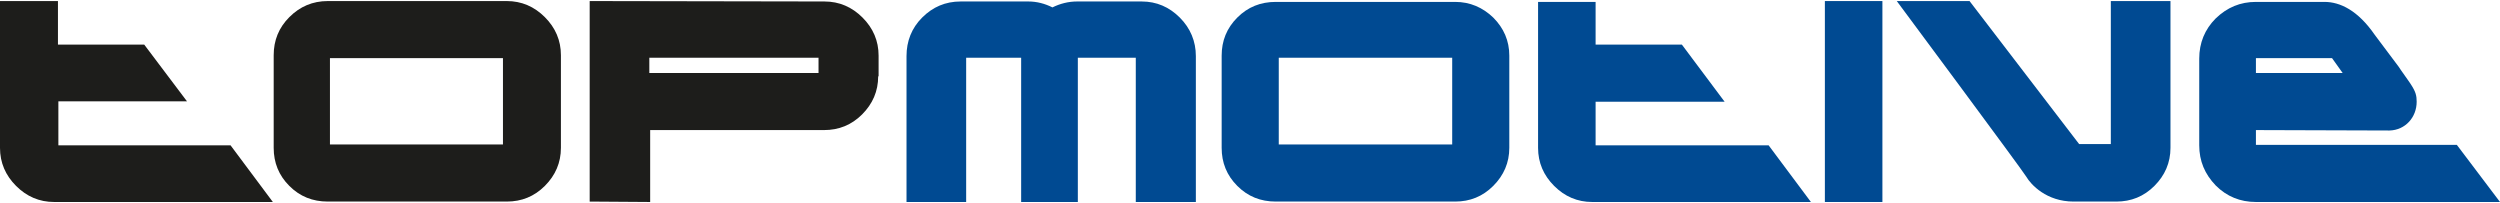
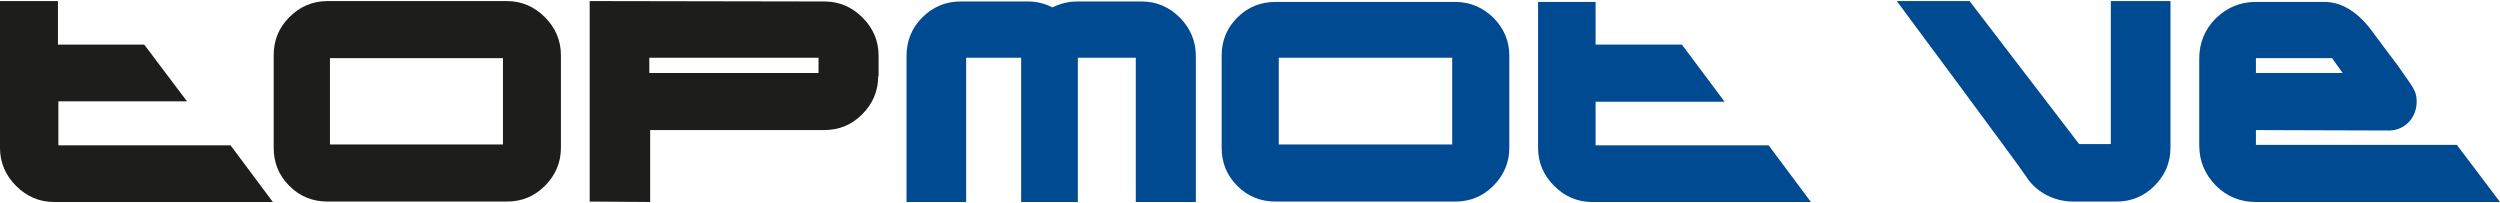
<svg xmlns="http://www.w3.org/2000/svg" width="100%" height="100%" viewBox="0 0 591 48" xml:space="preserve" style="fill-rule:evenodd;clip-rule:evenodd;stroke-linejoin:round;stroke-miterlimit:2;">
  <g>
    <path d="M64.5,47.75L12.8,47.75C9.3,47.75 6.3,46.45 3.8,43.95C1.3,41.45 0,38.45 0,34.95L0,0.25L13.7,0.25L13.7,10.55L34.1,10.55L44.2,23.95L13.8,23.95L13.8,34.35L54.5,34.35L64.5,47.75Z" style="fill:#1d1d1b;fill-rule:nonzero;" />
    <path d="M132.6,34.95C132.6,38.45 131.3,41.45 128.8,43.95C126.3,46.45 123.3,47.65 119.8,47.65L77.5,47.65C73.9,47.65 70.9,46.45 68.4,43.95C65.9,41.45 64.7,38.45 64.7,34.95L64.7,13.05C64.7,9.55 65.9,6.55 68.4,4.05C70.9,1.55 73.9,0.25 77.5,0.25L119.8,0.25C123.3,0.25 126.3,1.55 128.8,4.05C131.3,6.55 132.6,9.55 132.6,13.05L132.6,34.95ZM118.9,34.15L118.9,13.75L78,13.75L78,34.15L118.9,34.15Z" style="fill:#1d1d1b;fill-rule:nonzero;" />
    <path d="M207.6,18.05C207.6,21.55 206.3,24.55 203.8,27.05C201.3,29.55 198.3,30.75 194.8,30.75L153.7,30.75L153.7,47.75L139.4,47.65L139.4,0.25L194.9,0.35C198.4,0.35 201.4,1.65 203.9,4.15C206.4,6.65 207.7,9.65 207.7,13.15L207.7,18.05L207.6,18.05ZM193.5,17.25L193.5,13.65L153.5,13.65L153.5,17.25L193.5,17.25Z" style="fill:#1d1d1b;fill-rule:nonzero;" />
    <path d="M282.7,47.75L268.5,47.75L268.5,13.65L254.8,13.65L254.8,47.75L241.4,47.75L241.4,13.65L228.4,13.65L228.4,47.75L214.3,47.75L214.3,13.25C214.3,9.75 215.5,6.65 218,4.15C220.5,1.65 223.5,0.35 227.1,0.35L243.1,0.35C245.1,0.35 247,0.85 248.8,1.75C250.6,0.85 252.6,0.35 254.6,0.35L269.9,0.35C273.4,0.35 276.4,1.65 278.9,4.15C281.4,6.65 282.7,9.75 282.7,13.25L282.7,47.75Z" style="fill:#004a92;fill-rule:nonzero;" />
    <path d="M356.8,34.95C356.8,38.45 355.5,41.45 353,43.95C350.5,46.45 347.5,47.65 344,47.65L301.6,47.65C298,47.65 295,46.45 292.5,43.95C290,41.45 288.8,38.45 288.8,34.95L288.8,13.15C288.8,9.65 290,6.65 292.5,4.15C295,1.65 298,0.45 301.6,0.45L344,0.45C347.5,0.45 350.5,1.75 353,4.15C355.5,6.65 356.8,9.65 356.8,13.15L356.8,34.95ZM343.3,34.15L343.3,13.65L302.3,13.65L302.3,34.15L343.3,34.15Z" style="fill:#004a92;fill-rule:nonzero;" />
    <path d="M428.1,47.75L376.4,47.75C372.9,47.75 369.9,46.45 367.4,43.95C364.9,41.45 363.6,38.45 363.6,34.95L363.6,0.45L377.2,0.45L377.2,10.55L397.6,10.55L407.7,24.05L377.2,24.05L377.2,34.35L418.1,34.35L428.1,47.75Z" style="fill:#004a92;fill-rule:nonzero;" />
-     <rect x="431.4" y="0.25" width="13.6" height="47.5" style="fill:#004a92;fill-rule:nonzero;" />
    <path d="M490.2,47.65C483.8,47.65 480.1,43.65 479,41.75C477.9,39.95 448.4,0.25 448.4,0.25L465.6,0.25L491.5,34.05L499,34.05L499,0.25L513.1,0.25L513.1,34.95C513.1,38.45 511.8,41.45 509.3,43.95C506.8,46.45 503.8,47.65 500.3,47.65L490.2,47.65Z" style="fill:#004a92;fill-rule:nonzero;" />
    <path d="M580.8,34.25L533.3,34.25L533.3,30.75L564.5,30.85L564.9,30.85C568.6,30.75 571.3,27.75 571.3,24.05C571.3,22.65 571.1,21.75 570,20.05C570,19.95 567.1,15.95 567.1,15.85L561.4,8.25C557.4,2.45 553.2,0.45 549.5,0.45L533.3,0.45C529.6,0.45 526.5,1.75 523.8,4.35C521.2,6.95 519.9,10.15 519.9,13.85L519.9,34.35C519.9,38.05 521.2,41.15 523.8,43.85C526.4,46.45 529.6,47.75 533.3,47.75L591,47.75L580.8,34.25ZM533.3,13.75L551.3,13.75L553.8,17.25L533.3,17.25L533.3,13.75Z" style="fill:#004a92;fill-rule:nonzero;" />
  </g>
</svg>